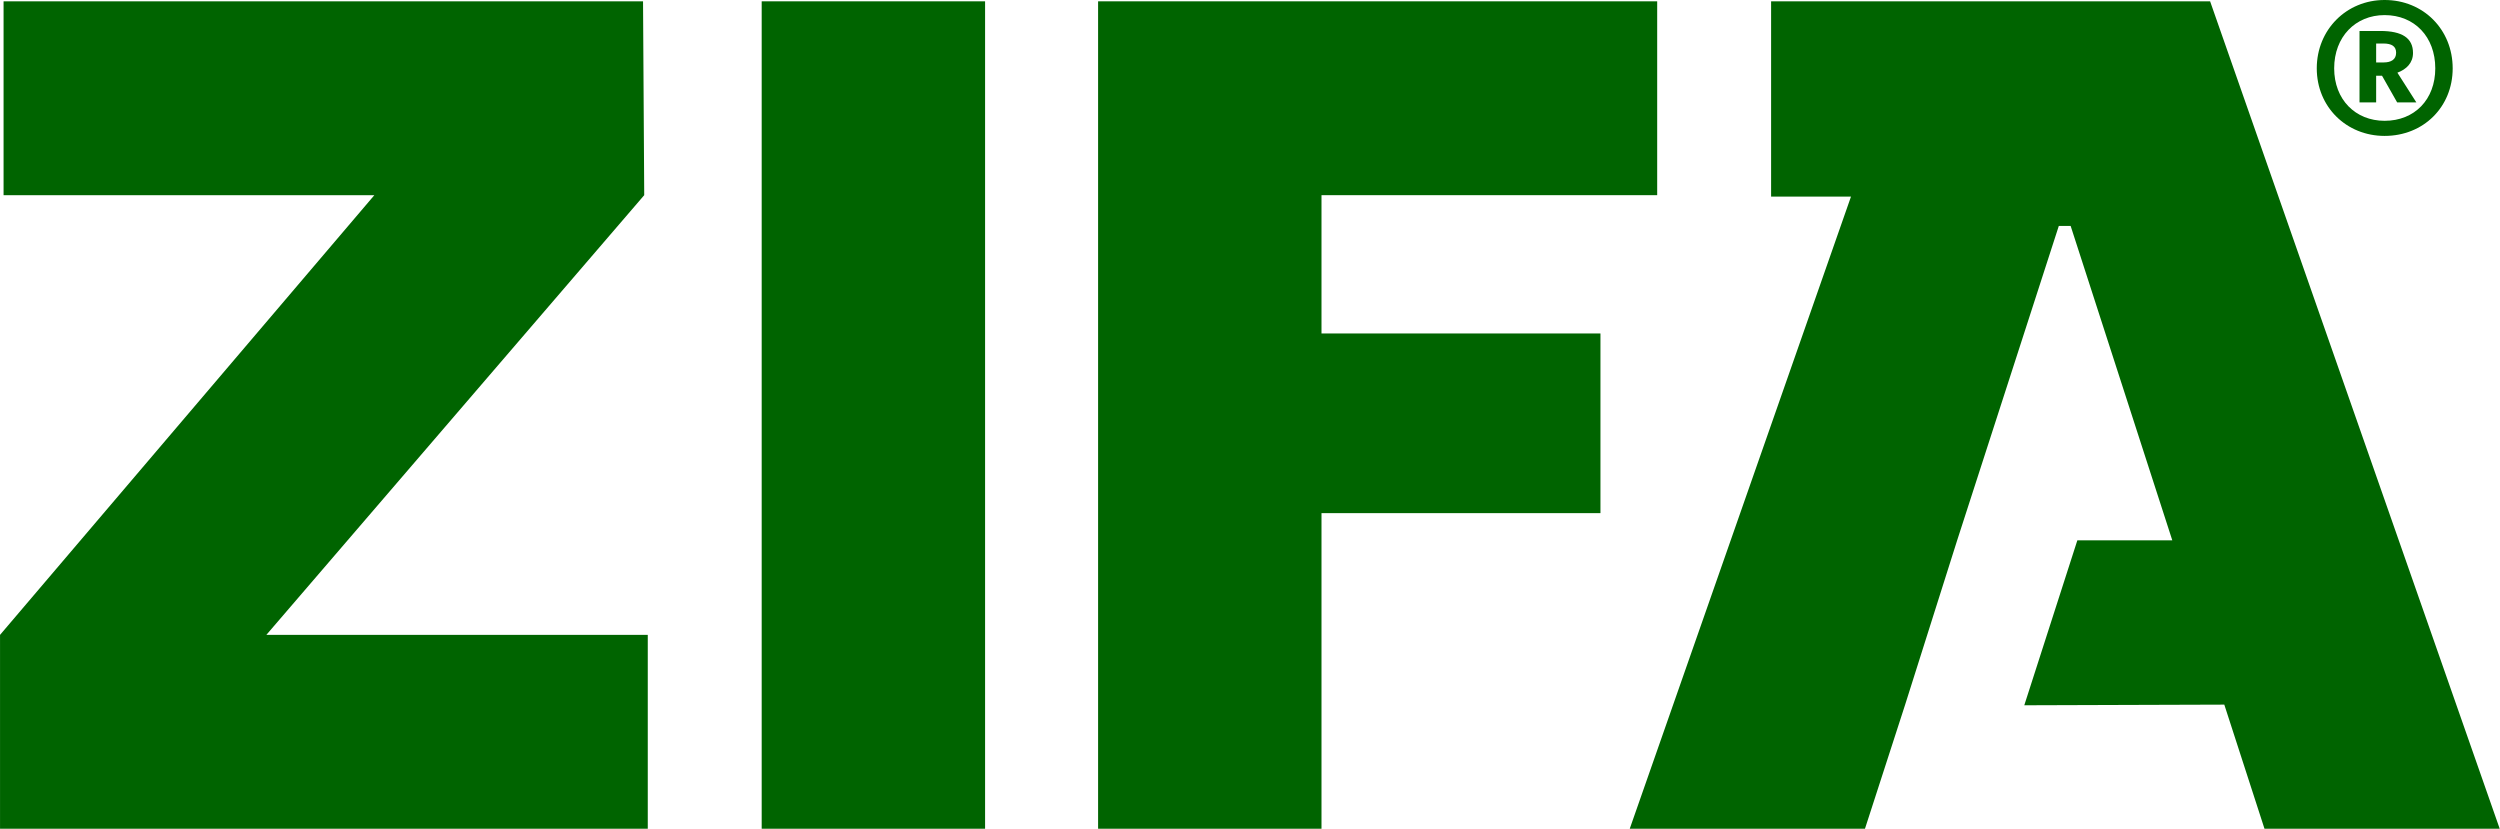
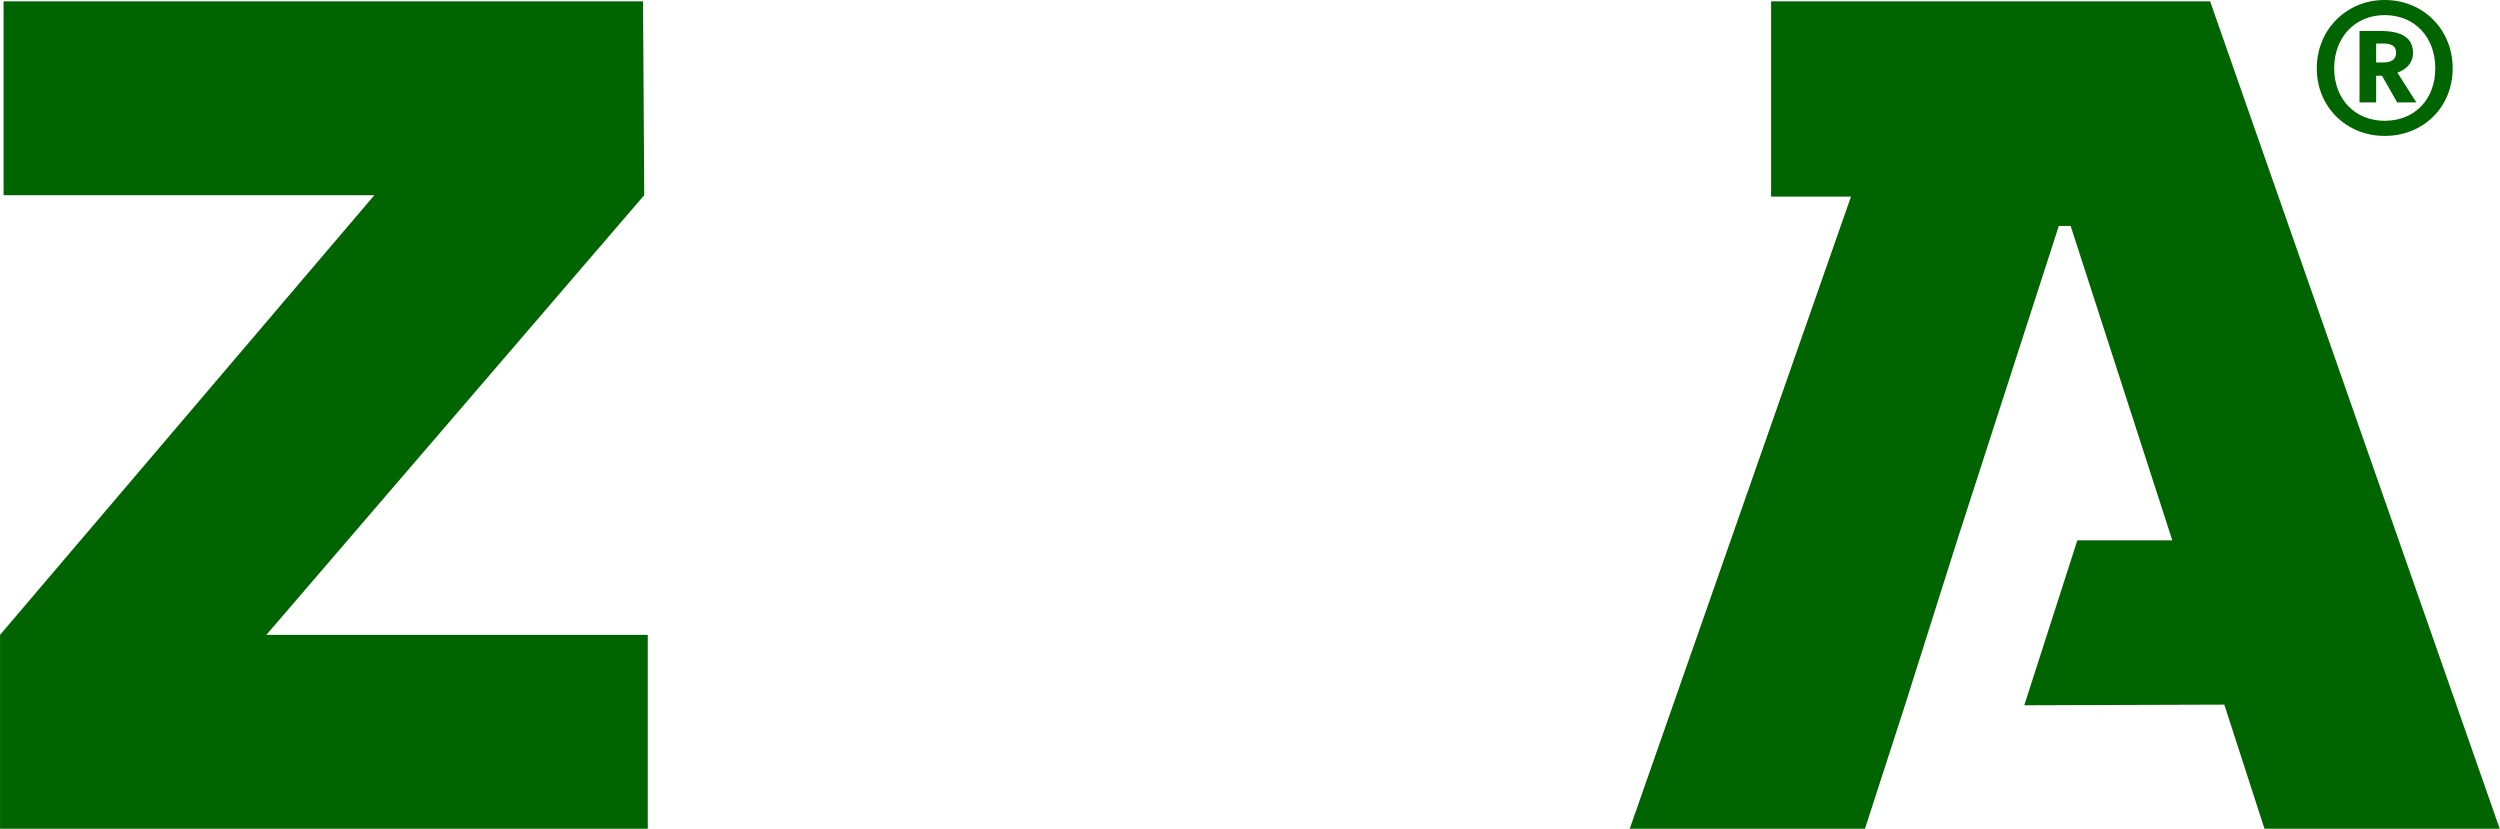
<svg xmlns="http://www.w3.org/2000/svg" width="100%" height="100%" viewBox="0 0 2891 959" version="1.1" xml:space="preserve" style="fill-rule:evenodd;clip-rule:evenodd;stroke-linejoin:round;stroke-miterlimit:2;">
  <g transform="matrix(1,0,0,1,-26591.5,-3557.24)">
    <g transform="matrix(2,0,0,2,26103.9,2804.13)">
      <g transform="matrix(1,0,0,1,243.815,489.408)">
        <path d="M0,254.236L216.436,-0.005L2.05,-0.005L2.05,-112.085L371.791,-112.085L372.474,-0.005L153.988,254.236L374.526,254.236L374.526,366.321L0,366.321L0,254.236Z" style="fill:#006400;fill-rule:nonzero;" />
      </g>
    </g>
    <g transform="matrix(2,0,0,2,26103.9,2804.13)">
      <g transform="matrix(1,0,0,1,0,-13.228)">
-         <rect x="684.206" y="390.551" width="129.17" height="478.406" style="fill:#006400;" />
-       </g>
+         </g>
    </g>
    <g transform="matrix(2,0,0,2,26103.9,2804.13)">
      <g transform="matrix(1,0,0,1,878.718,855.729)">
-         <path d="M0,-478.406L323.268,-478.406L323.268,-366.325L129.17,-366.325L129.17,-286.363L290.463,-286.363L290.463,-182.478L129.17,-182.478L129.17,0L0,0L0,-478.406Z" style="fill:#006400;fill-rule:nonzero;" />
-       </g>
+         </g>
    </g>
    <g transform="matrix(2,0,0,2,26103.9,2804.13)">
      <g transform="matrix(1,0,0,1,1529.89,449.086)">
        <path d="M0,334.881L23.238,406.644L159.241,406.644L-8.202,-71.763L-262.038,-71.763L-262.038,41.159L-215.85,41.159L-343.771,406.644L-207.766,406.644L-184.528,334.881L-154.458,239.883L-95.683,58.088L-88.848,58.088L-30.072,239.883L-84.965,239.883L-115.65,335.258L0,334.881Z" style="fill:#006400;fill-rule:nonzero;" />
      </g>
    </g>
    <g transform="matrix(2,0,0,2,26103.9,2804.13)">
      <g transform="matrix(1,0,0,1,1617.69,419.027)">
        <path d="M0,-6.363L4.292,-6.363C8.584,-6.363 11.544,-7.991 11.544,-11.987C11.544,-15.687 9.028,-17.315 4.144,-17.315L0,-17.315L0,-6.363ZM12.284,-0.443L23.235,16.724L12.136,16.724L3.404,1.332L0,1.332L0,16.724L-9.62,16.724L-9.62,-24.566L2.368,-24.566C15.096,-24.566 21.311,-20.423 21.311,-11.839C21.311,-6.067 17.464,-2.368 12.284,-0.443M34.187,-2.959C34.187,-21.163 22.199,-33.742 4.884,-33.742C-11.987,-33.742 -24.271,-21.163 -24.271,-2.959C-24.271,15.096 -11.987,27.379 4.884,27.379C22.199,27.379 34.187,15.096 34.187,-2.959M44.25,-2.959C44.25,19.387 27.379,36.111 4.884,36.111C-17.167,36.111 -34.335,19.387 -34.335,-2.959C-34.335,-25.306 -17.167,-42.474 4.884,-42.474C27.379,-42.474 44.25,-25.306 44.25,-2.959" style="fill:#006400;fill-rule:nonzero;" />
      </g>
    </g>
  </g>
</svg>